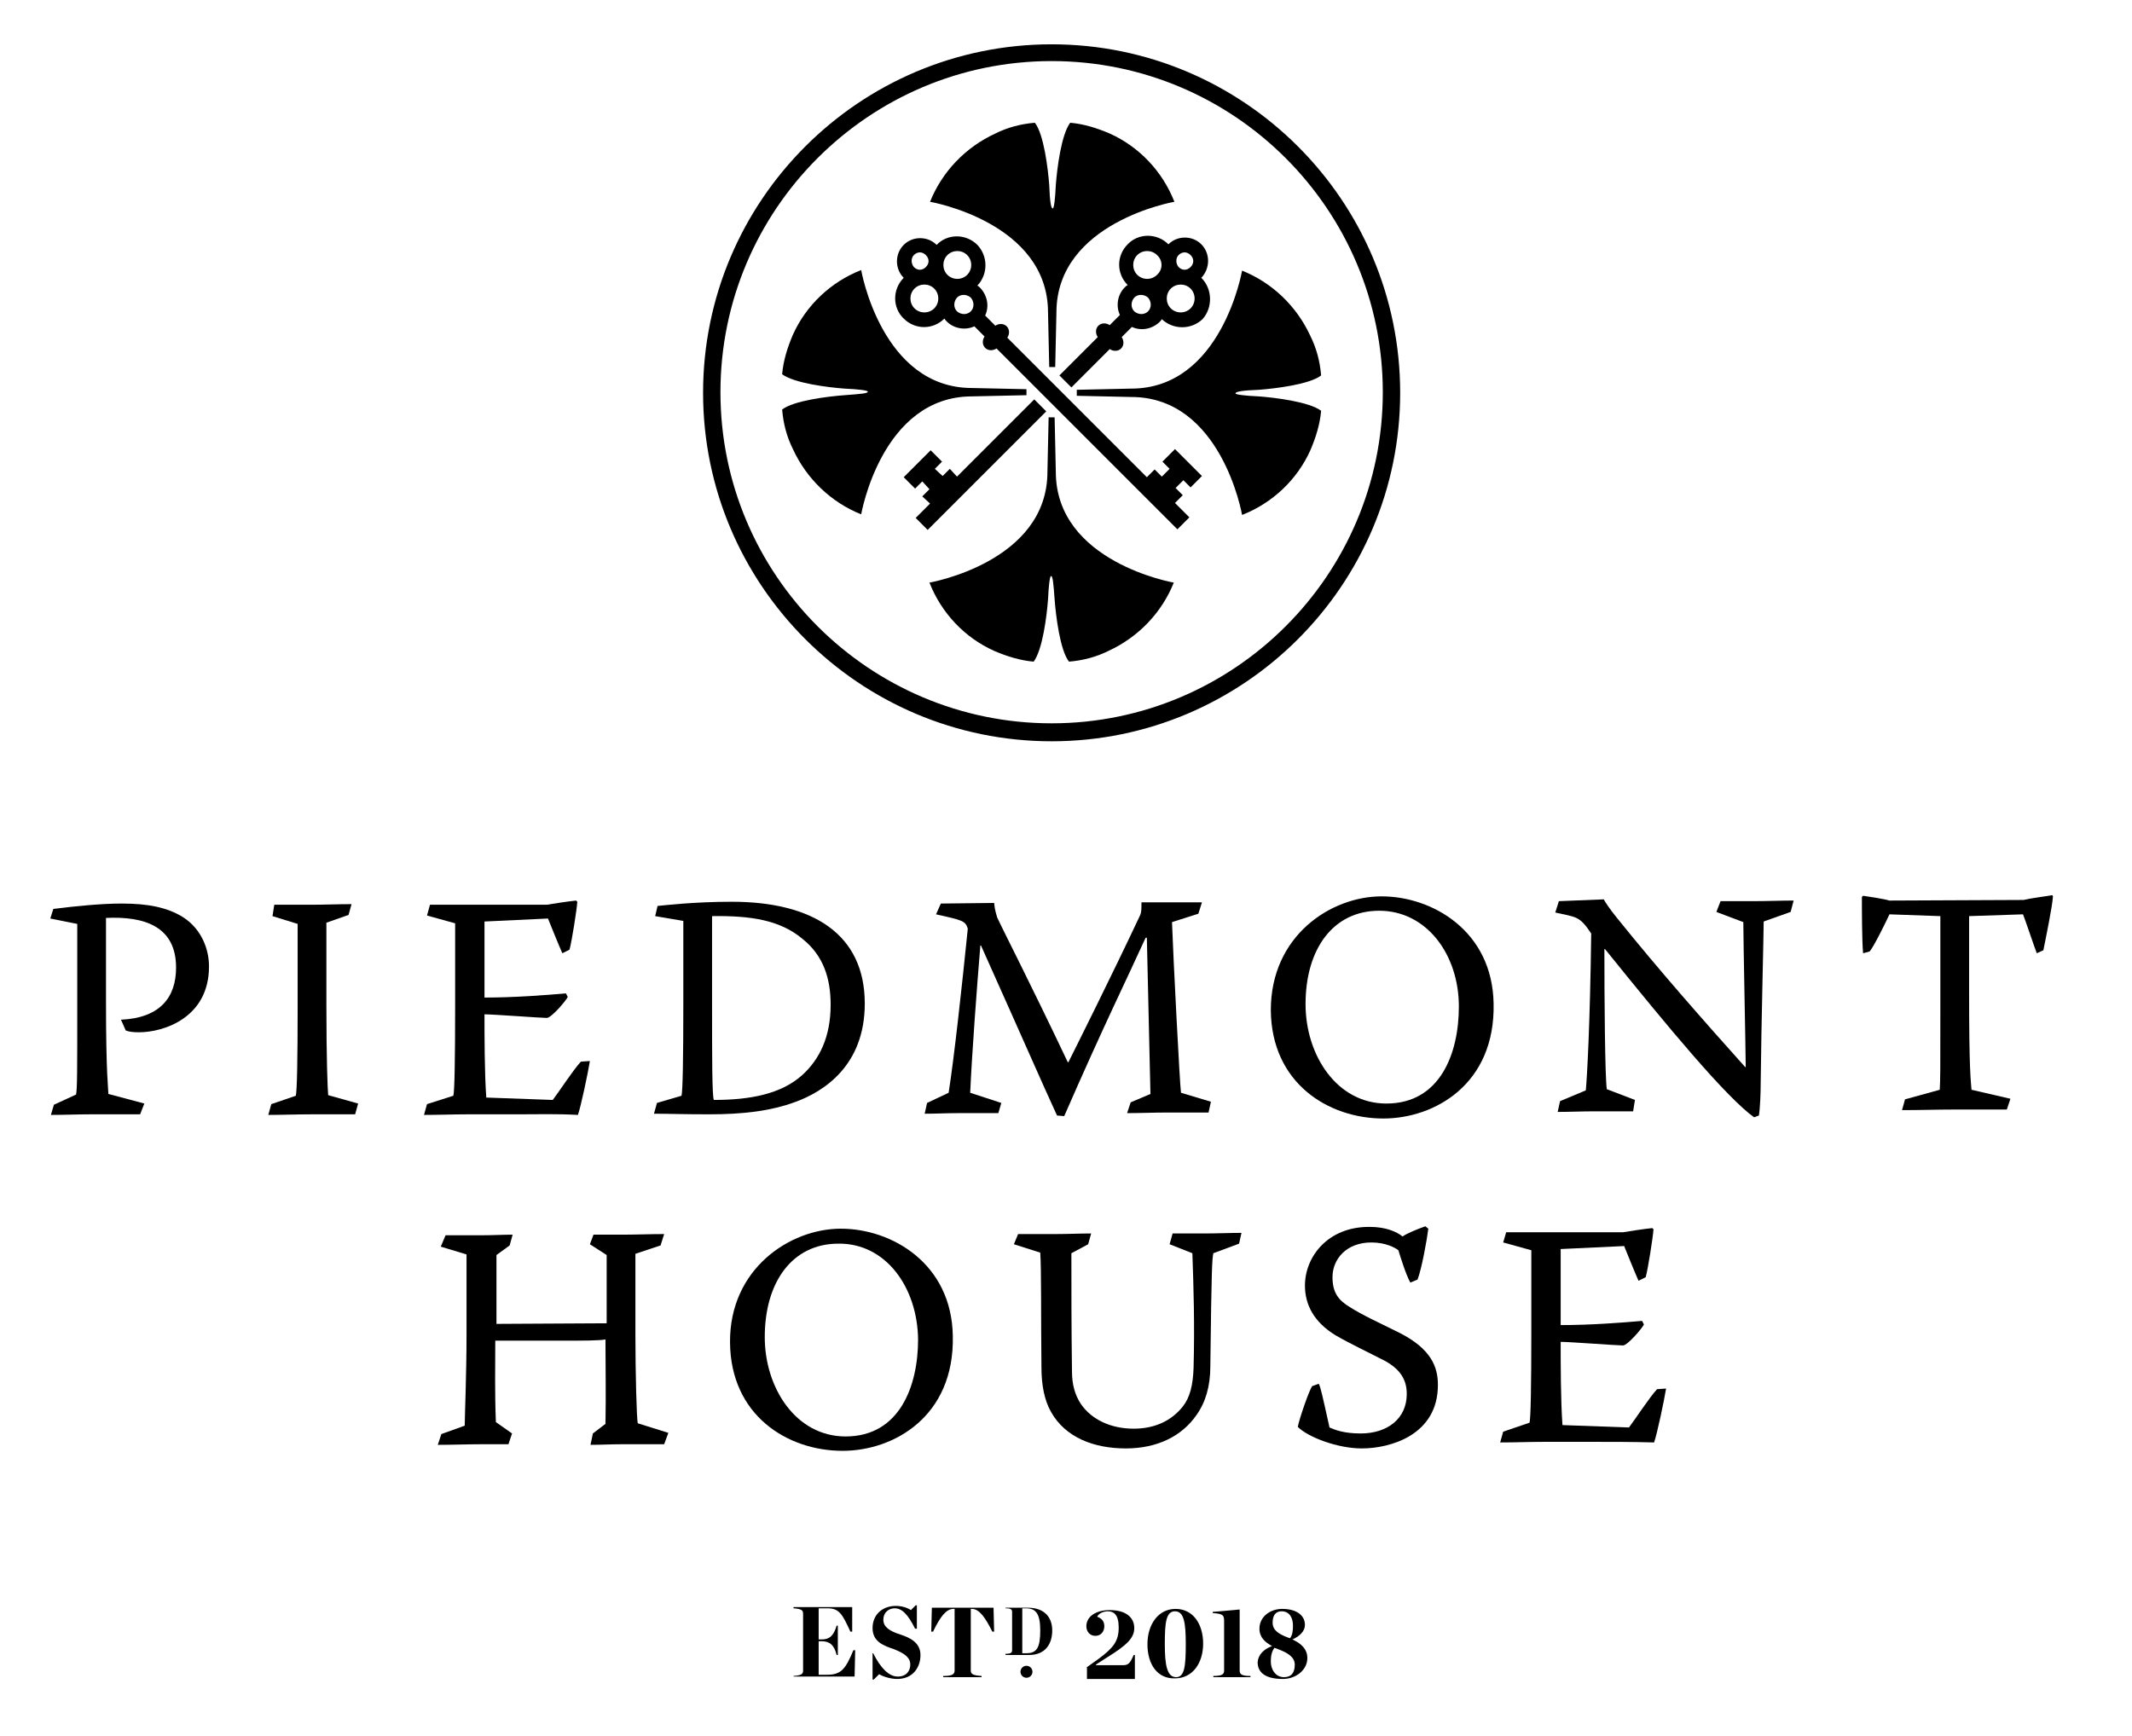
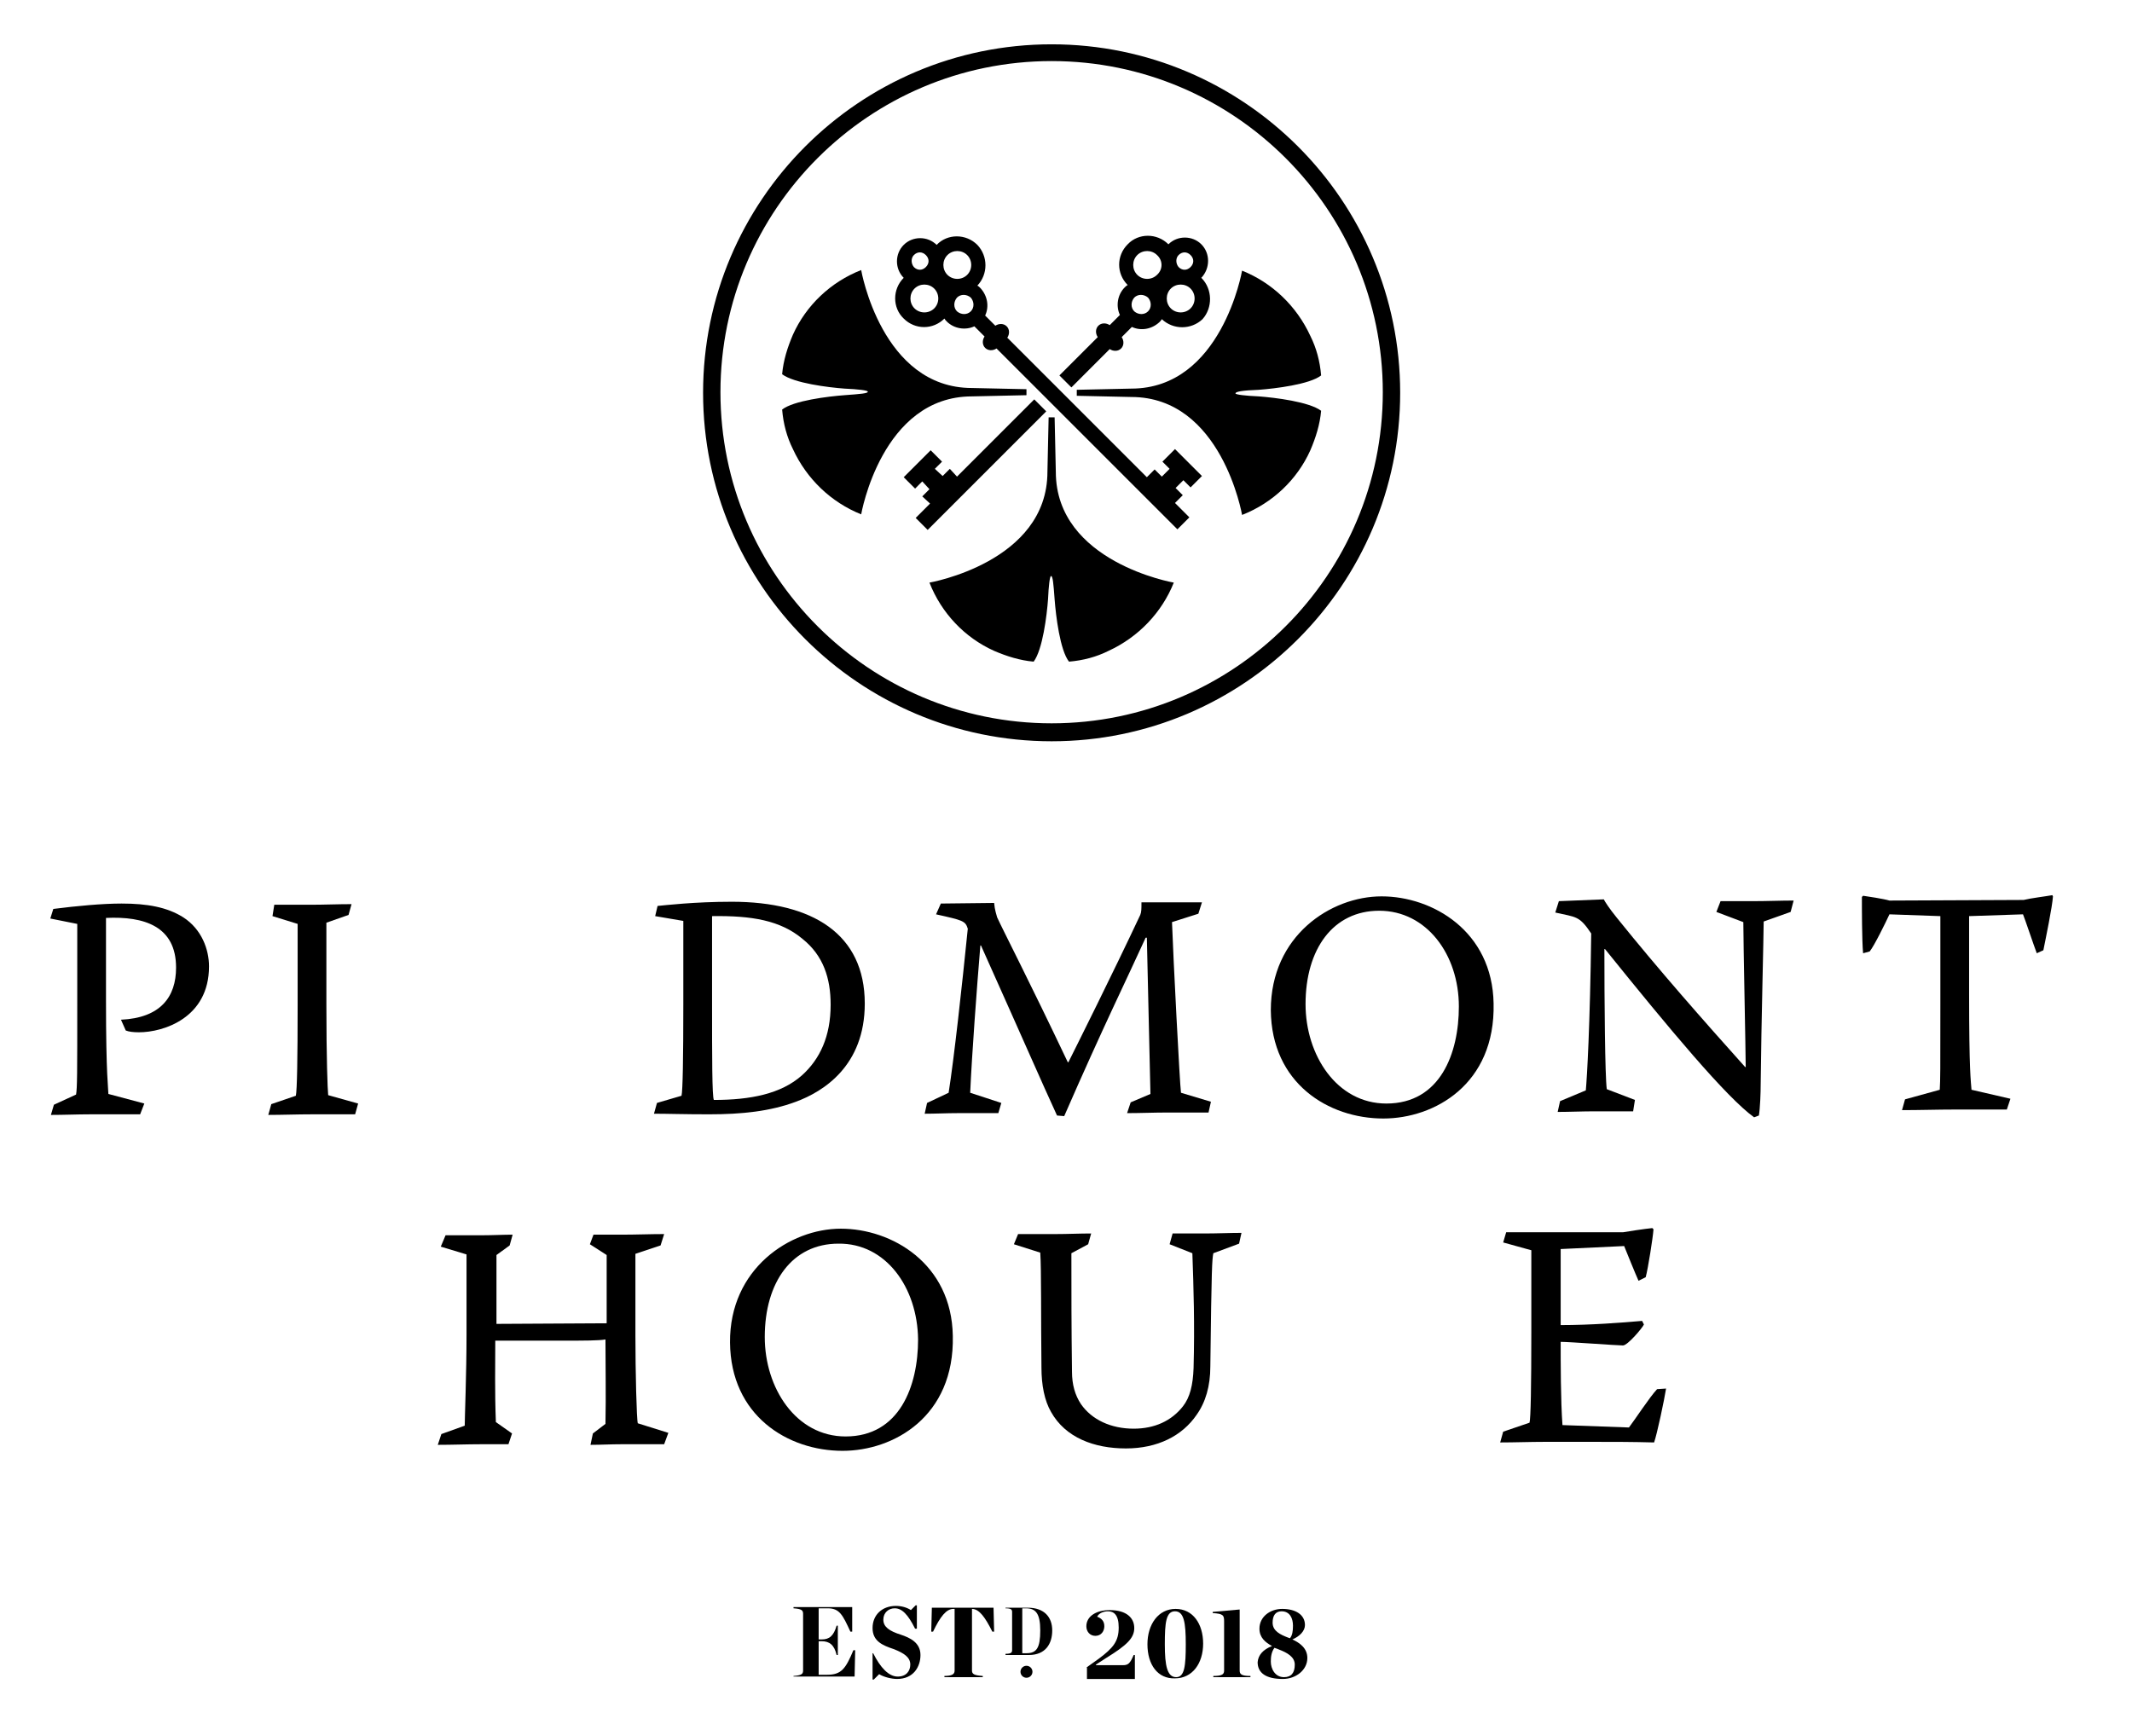
<svg xmlns="http://www.w3.org/2000/svg" version="1.1" id="Layer_1" x="0px" y="0px" viewBox="0 0 356 289.9" enable-background="new 0 0 356 289.9" xml:space="preserve">
  <g>
    <g>
      <path d="M8.9,151.8c3.9-0.5,8.2-0.9,11.4-0.9c4.3,0,7.6,0.6,10.3,2.3c3.1,2,4.3,5.4,4.3,8.2c0,8.6-7.6,11-11.7,11    c-1,0-1.7-0.1-2.2-0.3l-0.8-1.8c6.6-0.3,9.2-3.8,9.2-8.7c0-6.9-5.3-8.6-11.7-8.3l0,13.9c0,12.4,0.4,14.7,0.4,15.5l6,1.6l-0.7,1.8    c-2.8,0-5.5,0-8.3,0c-2.2,0-4.4,0.1-6.6,0.1l0.5-1.7l3.7-1.7c0.2-1.1,0.2-3.5,0.2-15.4l0-13.1l-4.5-0.9L8.9,151.8z" />
      <path d="M45.8,151.1c2.1,0,4.1,0,6.1,0c2.2,0,4.5-0.1,6.8-0.1l-0.5,1.8l-3.7,1.3l0,13.7c0,8.9,0.2,14.2,0.3,15.1l5,1.4l-0.5,1.8    c-2.2,0-4.5,0-7.1,0c-2.6,0-5.1,0.1-7.4,0.1l0.5-1.8l4.1-1.4c0.2-0.9,0.3-6.2,0.3-15l0-13.7l-4.2-1.3L45.8,151.1z" />
-       <path d="M71.8,151.1c2.2,0,4.5,0,6.7,0l12.8,0c0.5-0.1,3.8-0.6,4.9-0.7l0.2,0.2c-0.1,1.4-0.9,6.5-1.3,8l-1.2,0.6    c-0.5-1.1-2-4.8-2.4-5.8l-10.6,0.5l0,12.7c5,0,10.2-0.4,13.6-0.7l0.3,0.6c-0.2,0.5-2.7,3.5-3.5,3.5c-1,0-8.9-0.6-10.4-0.6    c0,3.4,0,9.8,0.3,13.9l11.1,0.4c1-1.3,3.4-5,4.7-6.4l1.5-0.1c-0.3,1.9-1.5,7.6-2,9c-3.6-0.2-6.7-0.1-9.8-0.1l-8.5,0    c-2.4,0-5,0.1-7.4,0.1l0.5-1.8l4.4-1.4c0.2-0.7,0.3-6.1,0.3-15.1l0-13.7l-4.7-1.3L71.8,151.1z" />
      <path d="M109.8,151.3c1.1-0.1,6.1-0.7,12.4-0.7c13.5,0,22.2,5.4,22.2,17c0,10.4-6.9,14.7-11.5,16.4c-4.3,1.6-9,2.1-14.5,2.1    c-4.2,0-6.9-0.1-9.2-0.1l0.5-1.8l4.1-1.2c0.2-0.8,0.3-6.3,0.3-15.2l0-14l-4.7-0.8L109.8,151.3z M118.9,167.7c0,8.8,0,15.4,0.3,16    c6.1,0,11.2-1,14.7-4.1c3-2.7,4.8-6.5,4.8-11.8c0-4.4-1.2-8.2-4.7-11c-3.7-3.1-8.5-3.9-15.1-3.8L118.9,167.7z" />
      <path d="M157.1,150.9l8.9-0.1c0.1,1.2,0.4,2,0.5,2.4c1.1,2.4,5.3,10.5,11.8,24.2h0.1c1.5-3,7.3-14.6,12-24.6    c0.2-0.5,0.2-1,0.2-2.1l10.1,0l-0.6,1.9l-4.4,1.4c0.2,5.8,1.3,27.1,1.5,28.5l5,1.5l-0.4,1.8c-2.2,0-4.6,0-6.9,0    c-2.2,0-4.5,0.1-6.7,0.1l0.6-1.8l3.3-1.4c-0.2-8-0.4-18-0.6-26.1h-0.2c-3,6.6-7.1,14.9-13.6,29.8l-1.2-0.1    c-2.8-6.1-4.9-11-12.7-28.4h-0.1c-0.6,7.2-1.4,18-1.7,24.6l5.2,1.7l-0.5,1.7c-2.2,0-4.4,0-6.7,0c-1.9,0-3.8,0.1-5.6,0.1l0.4-1.8    l3.6-1.7c0.9-5.7,2.2-17.5,3.2-27.4c-0.4-1.3-0.8-1.4-5.3-2.4L157.1,150.9z" />
      <path d="M230.7,149.7c8.5,0,18.5,5.8,18.7,17.9c0.3,13.5-9.9,19.2-18.4,19.2c-9.2,0-18.7-5.9-18.8-18.1    C212.2,156.3,222.2,149.7,230.7,149.7L230.7,149.7z M230.3,152.1c-7.7,0-12.3,6.4-12.3,15.6c0,8.5,5.2,16.6,13.5,16.6    c9,0,12.1-8.4,12.1-16.2C243.6,159.4,238.2,152.1,230.3,152.1L230.3,152.1z" />
      <path d="M272.7,185.6c-2,0-4.2,0-6.4,0c-2.1,0-4.3,0.1-6.2,0.1l0.4-1.8l4.3-1.8c0.2-2.2,0.7-10.6,0.9-26.2c-2-3-2.5-2.7-6-3.5    l0.6-1.9l7.5-0.3c0.2,0.4,0.9,1.5,2.2,3.1c7,8.7,14.5,17.2,21.4,24.9h0.1c0-2.1-0.4-21.2-0.4-24.2l-4.5-1.7l0.7-1.8    c2,0,3.7,0,5.5,0c2.2,0,4.6-0.1,6.7-0.1l-0.5,1.9l-4.5,1.6c0,2.2-0.4,17.1-0.5,27c0,1.7-0.1,4.2-0.3,5.4l-0.8,0.3    c-4.6-3.3-14.1-14.7-24.9-28.1h-0.1c0,8.7,0.1,21.2,0.4,23.4l4.7,1.8L272.7,185.6z" />
      <path d="M337.9,150.3c1.2-0.3,3.7-0.6,4.8-0.8l0.1,0.2c-0.1,1.7-1.2,7-1.6,9l-1.1,0.5c-0.5-1.3-2-5.8-2.3-6.5l-9,0.3l0,12.8    c0,13.4,0.3,14.7,0.4,16.2l6.5,1.5l-0.6,1.8c-2.8,0-5.8,0-8.6,0c-3,0-5.9,0.1-8.9,0.1l0.5-1.8l5.8-1.6c0.1-1.8,0.1-2.8,0.1-14.4    l0-14.6l-8.5-0.3c-0.6,1.3-2.5,5.2-3.3,6.2l-1.1,0.3c-0.2-2.1-0.2-7.5-0.2-9.4l0.2-0.2c0.7,0.1,3.4,0.5,4.4,0.8L337.9,150.3z" />
      <path d="M74.4,206.3c2,0,4.1,0,6.1,0c1.8,0,3.5-0.1,5.1-0.1l-0.5,1.8l-2.2,1.6l0,11.5l18.4-0.1l0-11.4l-2.8-1.8l0.6-1.6    c1.6,0,3.1,0,4.6,0c2.5,0,4.9-0.1,7.2-0.1l-0.6,1.9l-4.2,1.4l0,13.6c0,6,0.2,14.1,0.4,14.7l5.1,1.6l-0.7,1.9c-2.2,0-4.6,0-7.1,0    c-1.8,0-3.5,0.1-5.2,0.1l0.4-1.9l2.1-1.6c0.1-5,0-9.3,0-14.1c-1.1,0.2-3.7,0.2-6.8,0.2l-11.6,0c0,4.2-0.1,8.5,0.1,13.6l2.7,1.9    l-0.6,1.8c-1.5,0-2.9,0-4.6,0c-2.3,0-4.8,0.1-7.2,0.1l0.6-1.8l3.9-1.4c0-1.3,0.3-8.7,0.3-15.2l0-13.4l-4.3-1.3L74.4,206.3z" />
      <path d="M140.4,205.2c8.5,0,18.5,5.8,18.7,17.9c0.3,13.5-9.9,19.2-18.4,19.2c-9.2,0-18.7-5.9-18.8-18.1    C121.8,211.9,131.9,205.2,140.4,205.2L140.4,205.2z M140,207.7c-7.7,0-12.3,6.4-12.3,15.6c0,8.5,5.2,16.6,13.5,16.6    c9,0,12.1-8.4,12.1-16.2C153.2,215,147.9,207.6,140,207.7L140,207.7z" />
      <path d="M170,206.1c2.1,0,4.2,0,6.2,0c2,0,4.1-0.1,6-0.1l-0.5,1.8l-2.8,1.5c0,6.5,0,12.1,0.1,19.8c0,2.1,0.5,3.9,1.5,5.4    c1.8,2.6,5,4.1,8.8,4.1c3.5,0,6.3-1.3,8.2-3.7c1.2-1.5,1.7-3.6,1.8-6.4c0.2-7.3,0-13.6-0.2-19.2l-3.8-1.5l0.5-1.8    c1.8,0,3.6,0,5.3,0c2.1,0,4.3-0.1,6.2-0.1l-0.4,1.8l-4.3,1.6c-0.2,1.1-0.3,2-0.5,18.9c0,3.3-0.8,6-2.3,8.1    c-2.4,3.5-6.5,5.6-11.8,5.6c-5.3,0-10.1-1.8-12.5-6.1c-1.1-1.9-1.6-4.5-1.6-7.4c-0.1-8.5,0-16.4-0.2-19.2l-4.4-1.4L170,206.1z" />
-       <path d="M228.7,204.9c2.7,0,4.5,0.8,5.5,1.6c0.7-0.5,2.4-1.2,3.8-1.7l0.5,0.4c-0.2,1.7-1.1,6.7-1.8,8.5l-1.2,0.5    c-0.7-1.2-1.7-4.4-2-5.4c-0.5-0.4-2.1-1.3-4.5-1.3c-4.2,0-6.5,2.8-6.5,5.8c0,2.7,1.1,3.9,2.9,5c2.2,1.4,5.1,2.7,8.3,4.3    c5.3,2.7,6.4,5.7,6.4,8.7c0,8.4-8,10.6-12.7,10.6c-4.1,0-9-1.9-10.7-3.6c0.3-1.5,1.9-6.1,2.4-6.8l1.1-0.4c0.3,0.5,0.6,1.9,1.8,7.3    c0.9,0.4,2.4,1,5.2,1c4.5,0,7.7-2.5,7.7-6.6c0-2.4-1.1-4.1-3.6-5.5c-2.9-1.5-5.7-2.8-8.3-4.3c-3.6-2.2-5.1-5.1-5.1-8.3    c0-4.8,3.8-9.8,10.7-9.8H228.7z" />
      <path d="M251.5,205.8c2.2,0,4.5,0,6.7,0l12.8,0c0.5-0.1,3.8-0.6,4.9-0.7l0.2,0.2c-0.1,1.4-0.9,6.5-1.3,8l-1.2,0.6    c-0.5-1.1-2-4.8-2.4-5.8l-10.6,0.5l0,12.7c5,0,10.2-0.4,13.6-0.7l0.3,0.6c-0.2,0.5-2.7,3.5-3.5,3.5c-1,0-8.9-0.6-10.4-0.6    c0,3.4,0,9.8,0.3,13.9l11.1,0.4c1-1.3,3.4-5,4.7-6.4l1.5-0.1c-0.3,1.9-1.5,7.6-2,9c-3.6-0.1-6.7-0.1-9.8-0.1l-8.5,0    c-2.4,0-5,0.1-7.4,0.1l0.5-1.8l4.4-1.5c0.2-0.7,0.3-6.1,0.3-15.1l0-13.7l-4.7-1.3L251.5,205.8z" />
    </g>
  </g>
  <g>
    <g>
      <g>
        <g>
-           <path d="M175.2,30.9c-0.2-2.7-0.9-8.5-2.4-10.4c-2.4,0.2-4.6,0.8-6.6,1.8c-5,2.3-8.9,6.4-10.9,11.4c0,0,19.7,3.4,19.7,18.5      l0.2,9.1h1l0.2-9.1c0-15.1,19.7-18.5,19.7-18.5c-2-5.1-5.9-9.2-10.8-11.4c-2.1-0.9-4.3-1.6-6.6-1.8c-1.5,2-2.2,7.7-2.4,10.4      c-0.1,2.3-0.3,3.9-0.5,3.9C175.5,34.9,175.3,33.6,175.2,30.9z" />
-         </g>
+           </g>
        <g>
          <path d="M176.1,100.1c0.2,2.7,0.9,8.5,2.4,10.4c2.4-0.2,4.6-0.8,6.6-1.8c5-2.3,8.9-6.4,10.9-11.4c0,0-19.7-3.4-19.7-18.5      l-0.2-9.1h-1l-0.2,9.1c0,15.1-19.7,18.5-19.7,18.5c2,5.1,5.9,9.2,10.8,11.4c2.1,0.9,4.3,1.6,6.6,1.8c1.5-2,2.2-7.7,2.4-10.4      c0.1-2.3,0.3-3.9,0.5-3.9C175.8,96.2,175.9,97.4,176.1,100.1z" />
        </g>
        <g>
          <path d="M210.2,65.1c2.7-0.2,8.5-0.9,10.4-2.4c-0.2-2.4-0.8-4.6-1.8-6.6c-2.3-5-6.4-8.9-11.4-10.9c0,0-3.4,19.7-18.5,19.7      l-9.1,0.2v1l9.1,0.2c15.1,0,18.5,19.7,18.5,19.7c5.1-2,9.2-5.9,11.4-10.8c0.9-2.1,1.6-4.3,1.8-6.6c-2-1.5-7.7-2.2-10.4-2.4      c-2.3-0.1-3.9-0.3-3.9-0.5C206.3,65.4,207.5,65.2,210.2,65.1z" />
        </g>
        <g>
          <path d="M141,66c-2.7,0.2-8.5,0.9-10.4,2.4c0.2,2.4,0.8,4.6,1.8,6.6c2.3,5,6.4,8.9,11.4,10.9c0,0,3.4-19.7,18.5-19.7l9.1-0.2v-1      l-9.1-0.2c-15.1,0-18.5-19.7-18.5-19.7c-5.1,2-9.2,5.9-11.4,10.8c-0.9,2.1-1.6,4.3-1.8,6.6c2,1.5,7.7,2.2,10.4,2.4      c2.3,0.1,3.9,0.3,3.9,0.5C145,65.7,143.7,65.8,141,66z" />
        </g>
        <g>
          <g>
            <g>
              <polygon points="172.7,66.7 159.8,79.6 158.6,78.3 157.4,79.5 156.1,78.3 157.3,77.1 155.4,75.2 150.9,79.7 152.8,81.6         154,80.4 155.2,81.7 154,82.9 155.3,84.1 152.9,86.5 154.9,88.5 157.3,86.1 161.8,81.6 174.7,68.7       " />
            </g>
          </g>
        </g>
        <g>
          <g>
            <g>
              <path d="M200.6,46.4C200.6,46.4,200.5,46.4,200.6,46.4C200.5,46.4,200.6,46.3,200.6,46.4c1.5-1.6,1.5-4.1,0-5.6        c-1.5-1.5-4-1.5-5.5,0c0,0,0,0,0,0c0,0,0,0,0,0c-1.9-1.9-5-1.9-6.8,0c-1.9,1.9-1.9,4.9,0,6.8c-0.2,0.1-0.3,0.2-0.5,0.4        c-1.2,1.2-1.5,3.1-0.8,4.6l-1.7,1.7c-0.6-0.4-1.4-0.4-1.9,0.1c-0.5,0.5-0.5,1.3-0.1,1.9l-6.4,6.4l2,2l6.4-6.4        c0.6,0.4,1.4,0.4,1.9-0.1s0.5-1.3,0.1-1.9l1.7-1.7c1.5,0.7,3.3,0.4,4.6-0.8c0.1-0.1,0.3-0.3,0.4-0.5c1.9,1.8,4.9,1.8,6.8,0        C202.5,51.4,202.5,48.3,200.6,46.4z M196.8,42.6c0.6-0.6,1.4-0.6,2,0c0.6,0.6,0.6,1.4,0,2c-0.6,0.6-1.4,0.6-2,0        C196.3,44,196.3,43.1,196.8,42.6z M191.7,52c-0.6,0.6-1.6,0.6-2.3,0c-0.6-0.6-0.6-1.6,0-2.3c0.6-0.6,1.6-0.6,2.3,0        C192.3,50.4,192.3,51.4,191.7,52z M193.2,45.9c-0.9,0.9-2.4,0.9-3.3,0c-0.9-0.9-0.9-2.4,0-3.3c0.9-0.9,2.4-0.9,3.3,0        C194.2,43.5,194.2,45,193.2,45.9z M198.8,51.5c-0.9,0.9-2.4,0.9-3.3,0c-0.9-0.9-0.9-2.4,0-3.3c0.9-0.9,2.4-0.9,3.3,0        C199.7,49.1,199.7,50.6,198.8,51.5z" />
            </g>
          </g>
        </g>
        <g>
          <g>
            <path d="M194.1,77.1l1.2,1.2l-1.3,1.3l-1.2-1.2l-1.3,1.3l-23.3-23.3c0.4-0.6,0.4-1.4-0.1-1.9c-0.5-0.5-1.3-0.5-1.9-0.1       l-1.7-1.7c0.7-1.5,0.4-3.3-0.8-4.6c-0.1-0.1-0.3-0.3-0.5-0.4c1.8-1.9,1.8-4.9,0-6.8c-1.9-1.9-5-1.9-6.8,0c0,0,0,0,0,0       c0,0,0,0,0,0c-1.5-1.5-4-1.5-5.5,0c-1.5,1.5-1.5,4,0,5.5c0,0,0,0,0,0c0,0,0,0,0,0c-1.9,1.9-1.9,5,0,6.8c1.9,1.9,4.9,1.9,6.8,0       c0.1,0.2,0.2,0.3,0.4,0.5c1.2,1.2,3.1,1.5,4.6,0.8l1.7,1.7c-0.4,0.6-0.4,1.4,0.1,1.9c0.5,0.5,1.3,0.5,1.9,0.1l23.3,23.3       l4.5,4.5l2.4,2.4l2-2l-2.4-2.4l1.3-1.3l-1.2-1.2l1.3-1.3l1.2,1.2l1.9-1.9l-4.5-4.5L194.1,77.1z M152.6,42.6       c0.6-0.6,1.4-0.6,2,0s0.6,1.4,0,2c-0.6,0.6-1.4,0.6-2,0C152.1,44,152.1,43.1,152.6,42.6z M156,51.5c-0.9,0.9-2.4,0.9-3.3,0       c-0.9-0.9-0.9-2.4,0-3.3c0.9-0.9,2.4-0.9,3.3,0C156.9,49.1,156.9,50.6,156,51.5z M158.2,42.6c0.9-0.9,2.4-0.9,3.3,0       c0.9,0.9,0.9,2.4,0,3.3c-0.9,0.9-2.4,0.9-3.3,0C157.3,45,157.3,43.5,158.2,42.6z M162.1,52c-0.6,0.6-1.6,0.6-2.3,0       c-0.6-0.6-0.6-1.6,0-2.3c0.6-0.6,1.6-0.6,2.3,0C162.7,50.4,162.7,51.4,162.1,52z" />
          </g>
        </g>
      </g>
      <g>
        <g>
          <rect x="193.8" y="78.9" transform="matrix(0.707 -0.707 0.707 0.707 1.238 160.804)" width="1.8" height="0" />
        </g>
      </g>
    </g>
    <g>
      <path d="M175.6,123.8c-32.1,0-58.2-26.1-58.2-58.2s26.1-58.2,58.2-58.2s58.2,26.1,58.2,58.2S207.7,123.8,175.6,123.8z M175.6,10.2    c-30.5,0-55.3,24.8-55.3,55.3s24.8,55.3,55.3,55.3s55.3-24.8,55.3-55.3S206.1,10.2,175.6,10.2z" />
    </g>
  </g>
  <g>
    <path d="M132.5,279.9c1.3-0.1,1.6-0.3,1.6-0.9v-9.5c0-0.6-0.3-0.8-1.6-0.9v-0.2h9.8l0,4.1l-0.3,0c-1.3-2.8-1.8-3.9-3.8-3.9h-1.5   v5.2h0.5c1.3,0,2-0.6,2.5-2.3h0.2v4.9h-0.2c-0.4-1.7-1.2-2.3-2.5-2.3h-0.5v5.6h1.4c2.4,0,3.1-1,4.4-4.1l0.3,0l-0.1,4.4h-10.2V279.9   z" />
    <path d="M145.5,276.1h0.3c1.2,2.4,2.6,3.9,4.1,3.9c1.4,0,2.1-0.9,2.1-2c0-1.2-1-1.9-2.8-2.6c-1.8-0.6-3.5-1.3-3.5-3.5   c0-2.2,1.6-3.7,3.9-3.7c1,0,1.9,0.3,2.5,0.7l0.8-0.8h0.2v3.9h-0.3c-1.2-2.4-2.2-3.4-3.4-3.4c-1,0-1.9,0.7-1.9,1.9   c0,1.2,1,1.9,2.9,2.5c1.5,0.5,3.3,1.3,3.3,3.4c0,2-1.2,4-3.9,4c-0.9,0-2.2-0.3-3-0.8l-0.9,0.9h-0.2V276.1z" />
-     <path d="M157.6,279.9c1.4,0,1.8-0.3,1.8-0.9v-10.3h-0.2c-1.2,0-2.2,1.3-3.4,3.8l-0.3,0l0.1-4h10.3l0.1,4l-0.3,0   c-1.2-2.4-2.2-3.8-3.4-3.8h-0.2v10.3c0,0.6,0.4,0.8,1.8,0.9v0.2h-6.4V279.9z" />
+     <path d="M157.6,279.9c1.4,0,1.8-0.3,1.8-0.9v-10.3h-0.2c-1.2,0-2.2,1.3-3.4,3.8l-0.3,0l0.1-4h10.3l0.1,4l-0.3,0   c-1.2-2.4-2.2-3.8-3.4-3.8v10.3c0,0.6,0.4,0.8,1.8,0.9v0.2h-6.4V279.9z" />
    <path d="M167.9,276.2c0.9,0,1.1-0.2,1.1-0.6v-6.4c0-0.4-0.2-0.6-1.1-0.6v-0.1h3.7c2.8,0,4.1,1.6,4.1,3.8c0,2.2-1.1,4.1-3.9,4.1   h-3.9V276.2z M171.4,276.1c1.7,0,2.3-0.9,2.3-3.8c0-2.9-0.8-3.7-2.4-3.7h-0.6v7.5H171.4z" />
    <path d="M181.4,278.5l2.1-1.5c2.4-1.8,3.3-2.9,3.3-5.2c0-2.1-0.8-2.7-1.8-2.7c-0.7,0-1.5,0.3-1.8,0.9c0.8,0.3,1.2,0.8,1.2,1.6   c0,0.8-0.5,1.6-1.5,1.6c-0.9,0-1.5-0.7-1.5-1.6c0-1.7,1.7-2.7,3.9-2.7c2.8,0,4.1,1.3,4.1,3c0,1.7-1.3,2.9-4.7,5l-1.7,1.1v0.1h4.5   c0.9,0,1.2-0.3,1.8-1.7l0.2,0l0,4h-8V278.5z" />
    <path d="M191.6,274.6c0-3.3,1.8-5.9,4.7-5.9c2.9,0,4.6,2.5,4.6,5.8c0,3.3-1.8,5.8-4.7,5.8C193.3,280.4,191.6,278,191.6,274.6z    M198,274.6c0-3.6-0.3-5.5-1.8-5.5c-1.5,0-1.7,1.9-1.7,5.5c0,3.6,0.4,5.5,1.9,5.5C197.8,280.1,198,278.2,198,274.6z" />
    <path d="M202.6,279.9c1.5,0,1.8-0.3,1.8-0.9v-8.2c0-1-0.1-1.3-1.9-1.4v-0.2l4.5-0.4V279c0,0.6,0.3,0.9,1.8,0.9v0.2h-6.2V279.9z" />
    <path d="M212.4,274.9c-1.1-0.6-2.1-1.4-2.1-2.9c0-2,1.8-3.3,3.8-3.3c2.3,0,3.8,1,3.8,2.7c0,1-0.9,1.9-2.1,2.4   c1.3,0.6,2.5,1.5,2.5,3.1c0,2-1.9,3.5-4.1,3.5c-2.8,0-4.2-1-4.2-2.8C210.1,276.4,210.9,275.5,212.4,274.9z M212.8,275.2   c-0.5,0.7-0.6,1.5-0.6,2.3c0,1.2,0.7,2.6,2.2,2.6c1.2,0,1.8-0.7,1.8-2.1c0-1.3-1.3-2-2.6-2.5C213.4,275.4,213.1,275.3,212.8,275.2z    M215.4,273.6c0.4-0.5,0.5-1.2,0.5-2.1c0-1.2-0.5-2.4-1.9-2.4c-1,0-1.5,0.7-1.5,1.9c0,1.4,1.3,2,2.6,2.5L215.4,273.6z" />
    <circle cx="171.4" cy="279.2" r="1" />
  </g>
</svg>